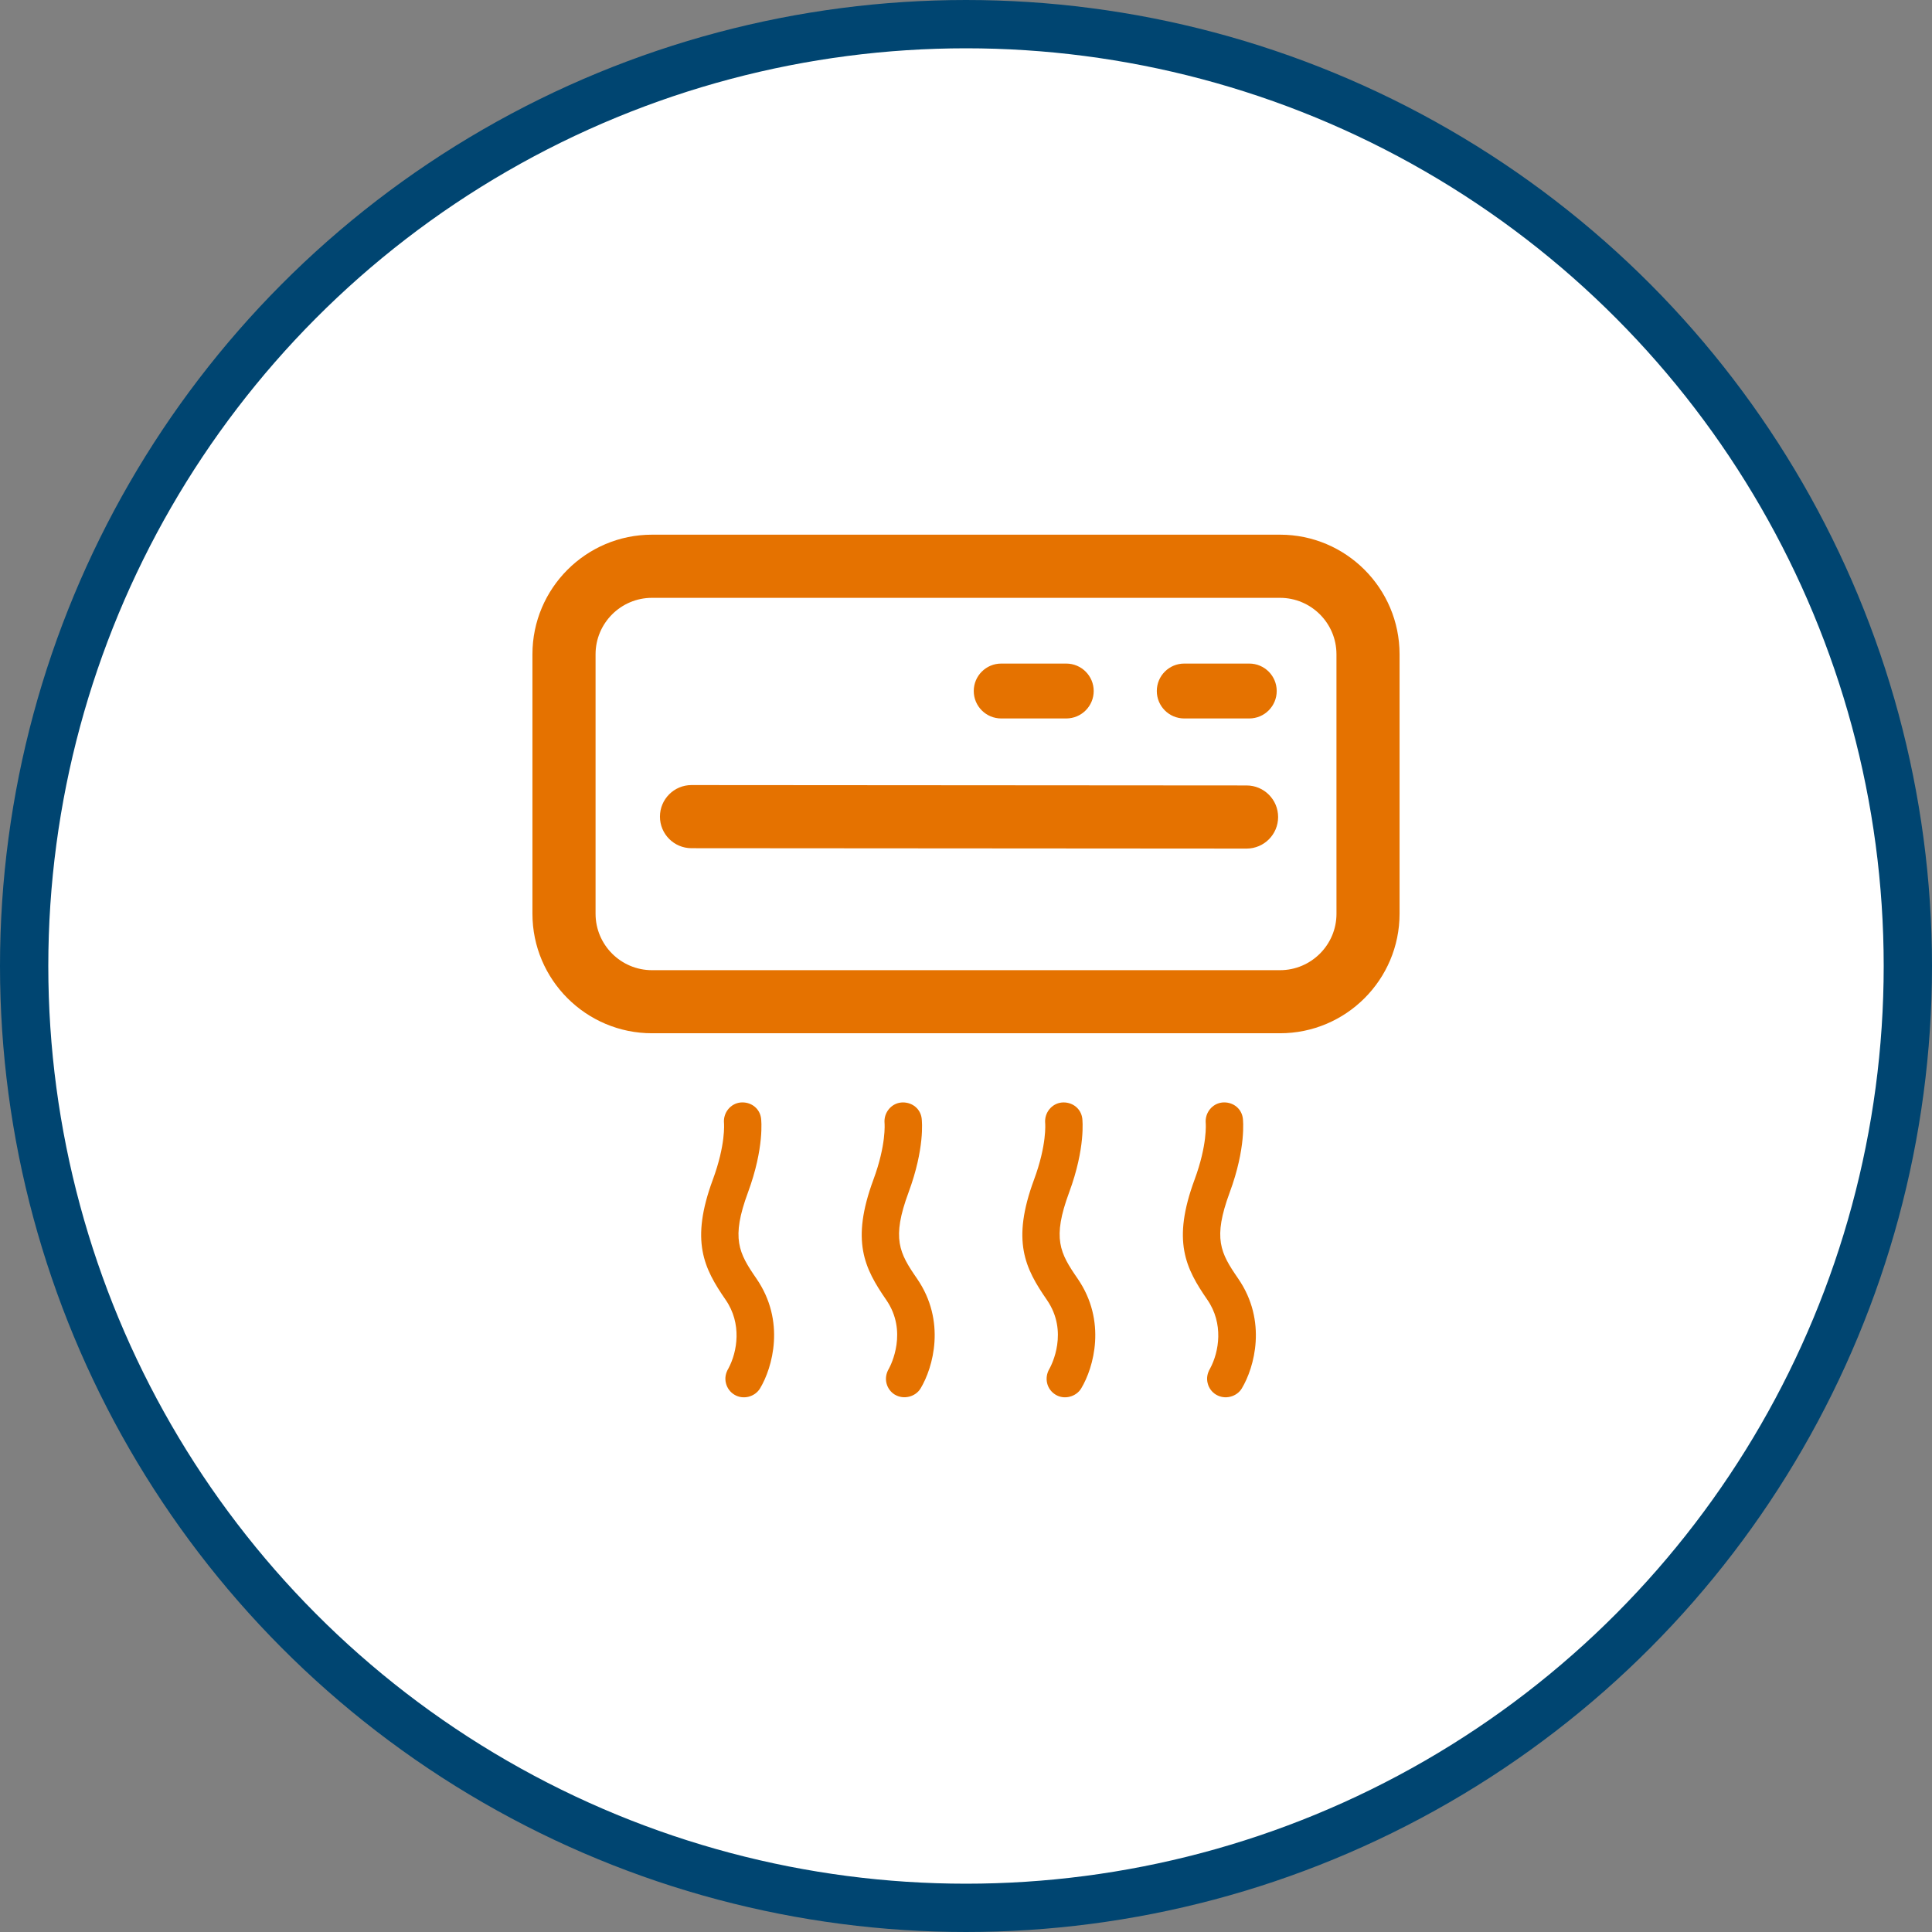
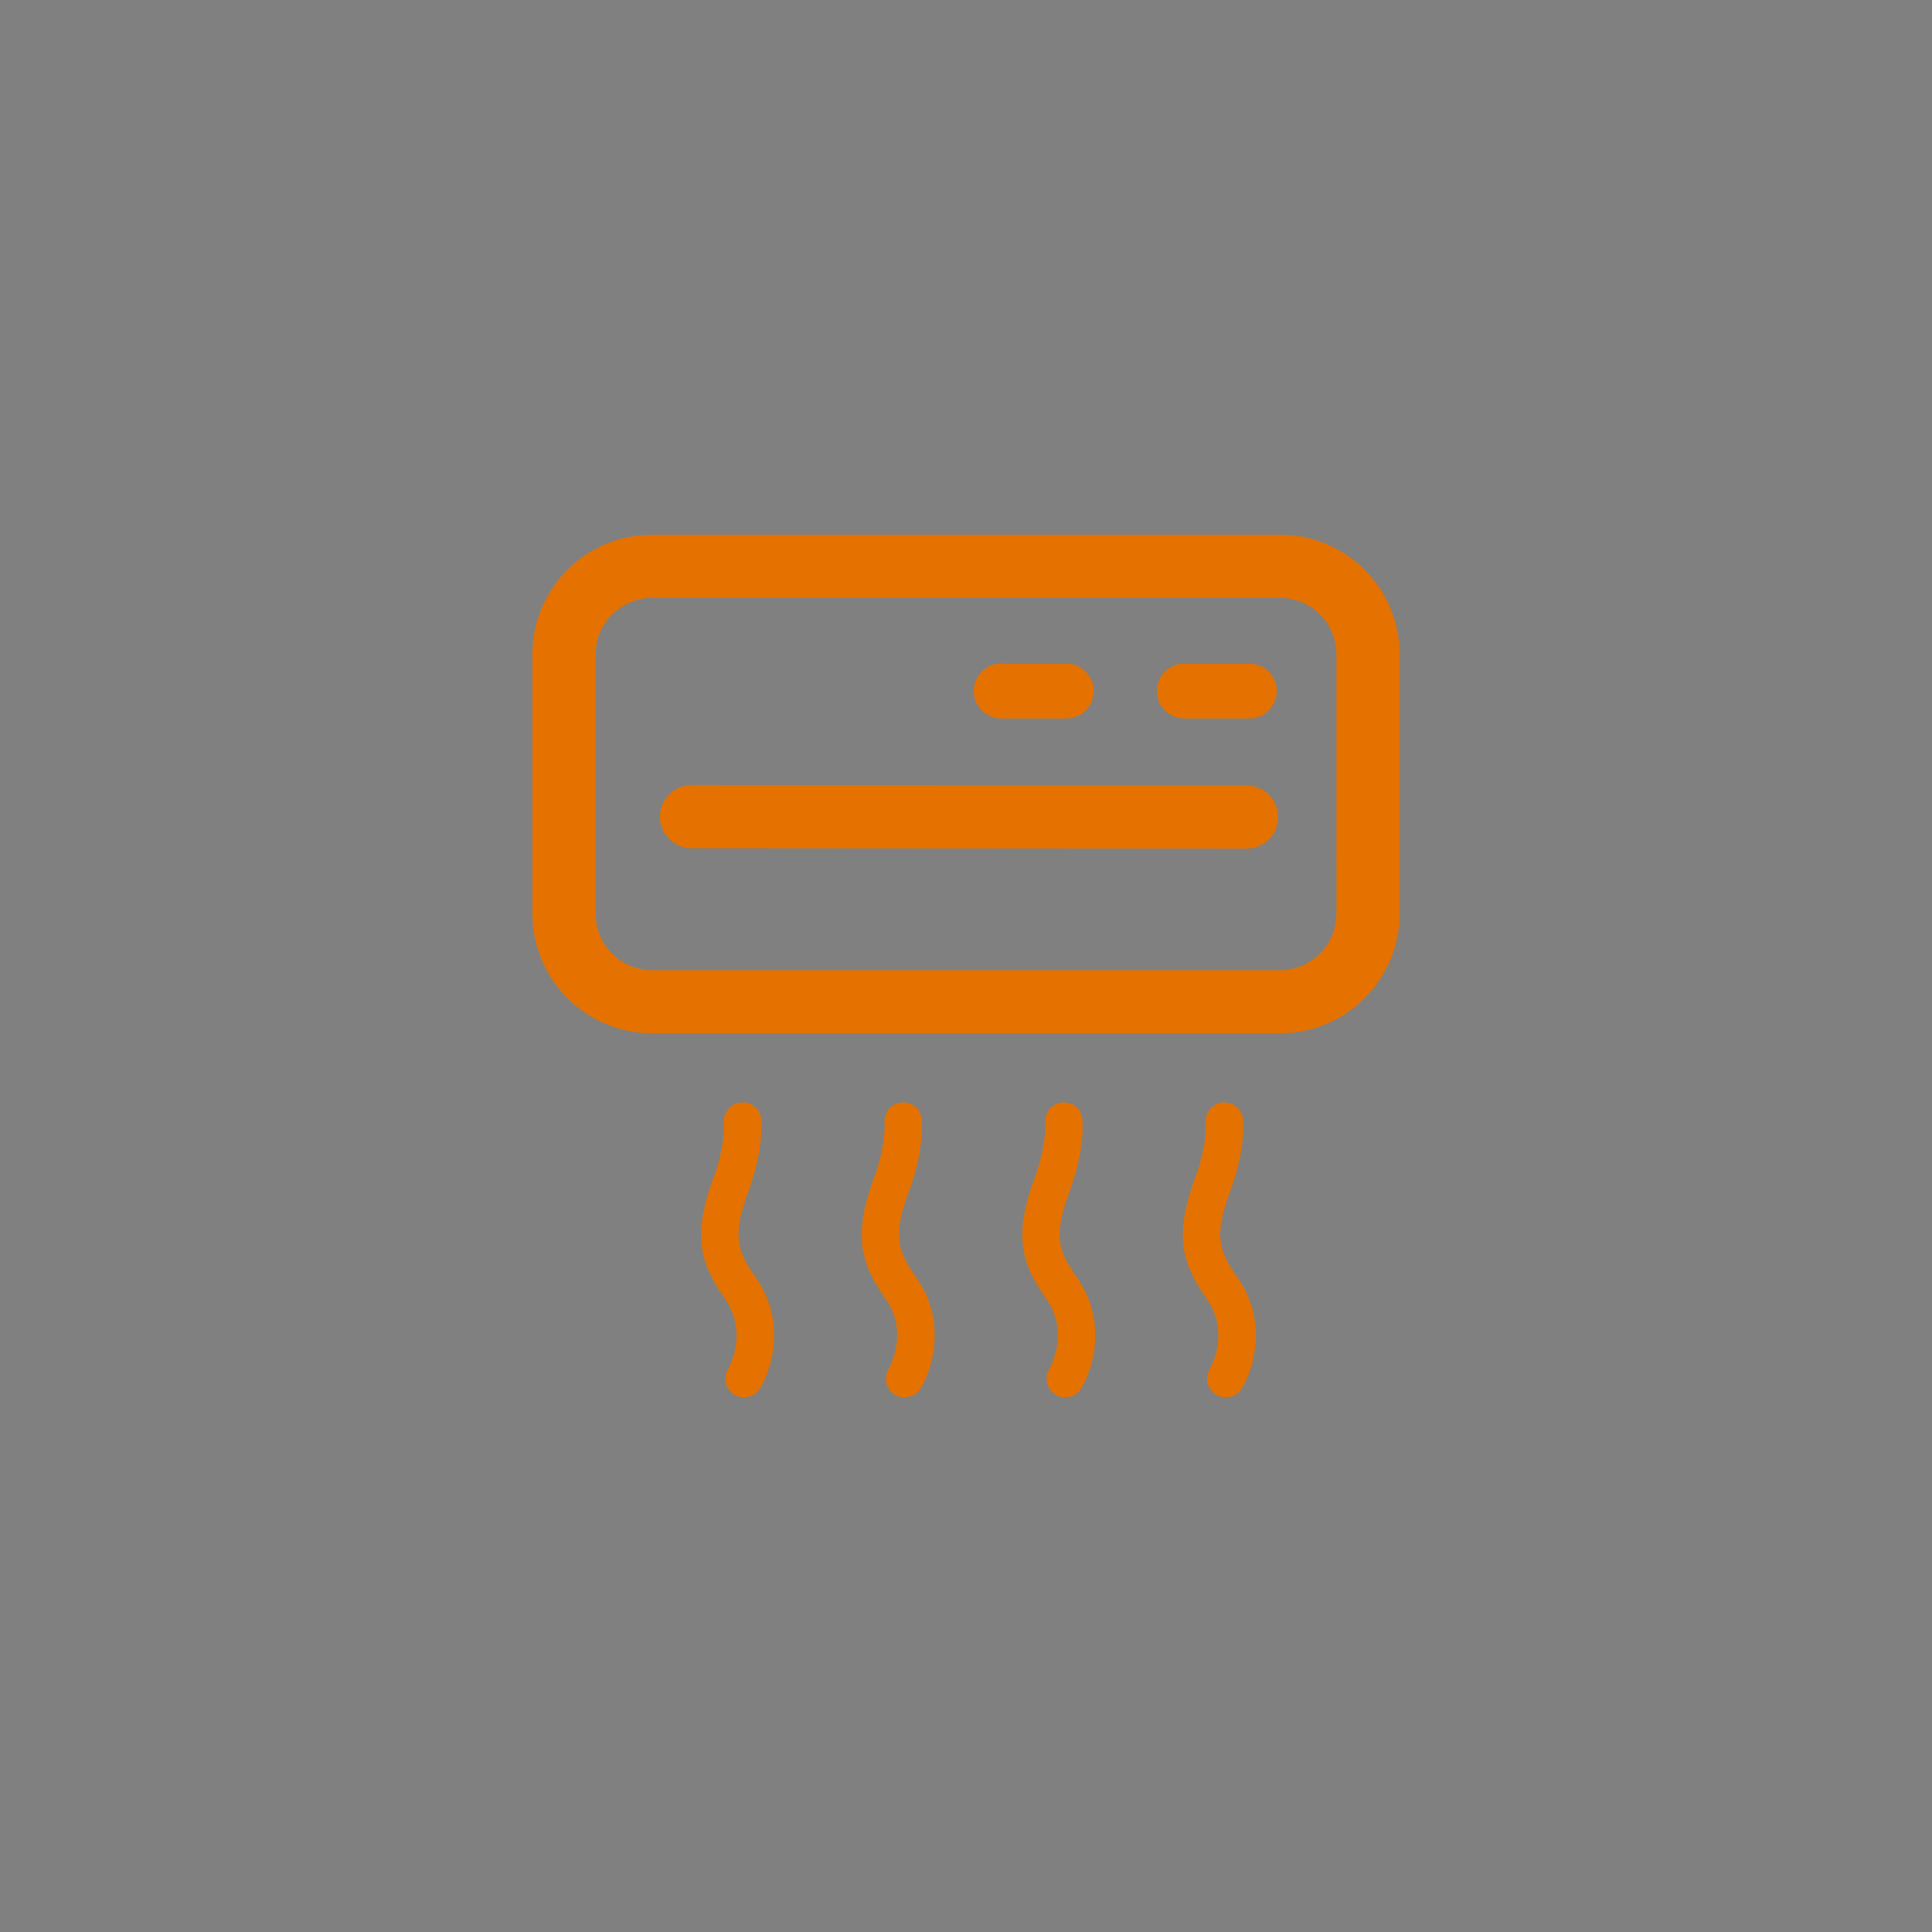
<svg xmlns="http://www.w3.org/2000/svg" width="80" height="80" viewBox="0 0 80 80" fill="none">
  <rect x="0" y="0" width="80" height="80" fill="#808080" stroke="none" />
-   <circle cx="40" cy="40" r="39" fill="white" stroke="#004571" stroke-width="2" />
  <path d="M52.924 33.832C52.924 34.553 52.339 35.138 51.618 35.138L28.632 35.122C27.911 35.122 27.326 34.535 27.327 33.814C27.327 33.093 27.912 32.508 28.633 32.508L51.618 32.524C52.34 32.524 52.925 33.111 52.924 33.832ZM57.953 27.091V37.835C57.953 40.566 55.733 42.785 53.002 42.785H26.998C24.268 42.785 22.047 40.566 22.047 37.835V27.091C22.047 24.361 24.268 22.14 26.998 22.14H53.003C55.733 22.14 57.953 24.361 57.953 27.091ZM55.34 35.162V27.092C55.34 25.803 54.291 24.755 53.002 24.755H26.998C25.71 24.755 24.661 25.803 24.661 27.092V37.836C24.661 39.125 25.71 40.173 26.998 40.173H53.003C54.291 40.173 55.341 39.125 55.341 37.836L55.34 35.162ZM41.458 29.75H44.15C44.778 29.75 45.288 29.241 45.288 28.613C45.288 27.986 44.778 27.477 44.15 27.477H41.458C40.831 27.477 40.321 27.985 40.321 28.613C40.321 29.242 40.831 29.75 41.458 29.75ZM49.037 29.75H51.729C52.356 29.75 52.866 29.241 52.866 28.613C52.866 27.986 52.357 27.477 51.729 27.477H49.037C48.409 27.477 47.901 27.985 47.901 28.613C47.901 29.242 48.409 29.75 49.037 29.75ZM30.411 57.752C30.584 57.857 30.792 57.886 30.996 57.836C31.197 57.785 31.371 57.659 31.473 57.489C31.988 56.63 32.536 54.706 31.322 52.943C30.588 51.879 30.267 51.284 30.971 49.378C31.657 47.52 31.521 46.361 31.515 46.313C31.467 45.923 31.141 45.648 30.741 45.648C30.715 45.648 30.688 45.65 30.662 45.652C30.249 45.695 29.942 46.075 29.979 46.499C29.982 46.535 30.051 47.4 29.518 48.843C28.577 51.389 29.144 52.513 30.047 53.822C30.727 54.807 30.534 55.969 30.162 56.665C30.042 56.865 30.008 57.071 30.06 57.277C30.11 57.477 30.234 57.646 30.411 57.752ZM37.06 57.752C37.416 57.965 37.911 57.842 38.121 57.489C38.637 56.63 39.186 54.707 37.971 52.943C37.236 51.879 36.915 51.284 37.62 49.378C38.292 47.563 38.179 46.434 38.164 46.311C38.117 45.923 37.789 45.649 37.387 45.649C37.362 45.649 37.336 45.651 37.311 45.653C36.898 45.696 36.591 46.076 36.627 46.5C36.63 46.537 36.699 47.406 36.167 48.844C35.226 51.39 35.793 52.514 36.696 53.824C37.599 55.13 36.892 56.517 36.808 56.671C36.692 56.865 36.657 57.075 36.708 57.279C36.758 57.479 36.883 57.648 37.06 57.754V57.752ZM43.71 57.752C43.884 57.858 44.093 57.886 44.297 57.834C44.498 57.783 44.672 57.657 44.772 57.488C45.288 56.629 45.835 54.705 44.621 52.943C43.887 51.879 43.565 51.284 44.27 49.378C44.957 47.52 44.82 46.361 44.815 46.313C44.766 45.923 44.439 45.649 44.04 45.649C44.014 45.649 43.988 45.651 43.962 45.653C43.549 45.696 43.242 46.076 43.278 46.5C43.282 46.537 43.35 47.404 42.818 48.844C41.877 51.39 42.444 52.514 43.348 53.824C44.259 55.143 43.541 56.523 43.456 56.676C43.228 57.058 43.341 57.531 43.712 57.753L43.71 57.752ZM50.361 57.752C50.532 57.855 50.745 57.886 50.946 57.834C51.148 57.784 51.321 57.658 51.422 57.489C51.937 56.63 52.485 54.705 51.27 52.943L51.265 52.935C50.535 51.877 50.217 51.28 50.919 49.378C51.606 47.52 51.47 46.361 51.464 46.313C51.416 45.922 51.09 45.648 50.691 45.648C50.665 45.648 50.637 45.65 50.611 45.652C50.198 45.695 49.89 46.075 49.926 46.499C49.929 46.535 49.998 47.399 49.466 48.842C48.524 51.389 49.091 52.512 49.995 53.822C50.673 54.807 50.481 55.969 50.109 56.665C49.989 56.865 49.955 57.071 50.007 57.277C50.056 57.477 50.181 57.646 50.359 57.752H50.361Z" fill="#E57200" />
</svg>